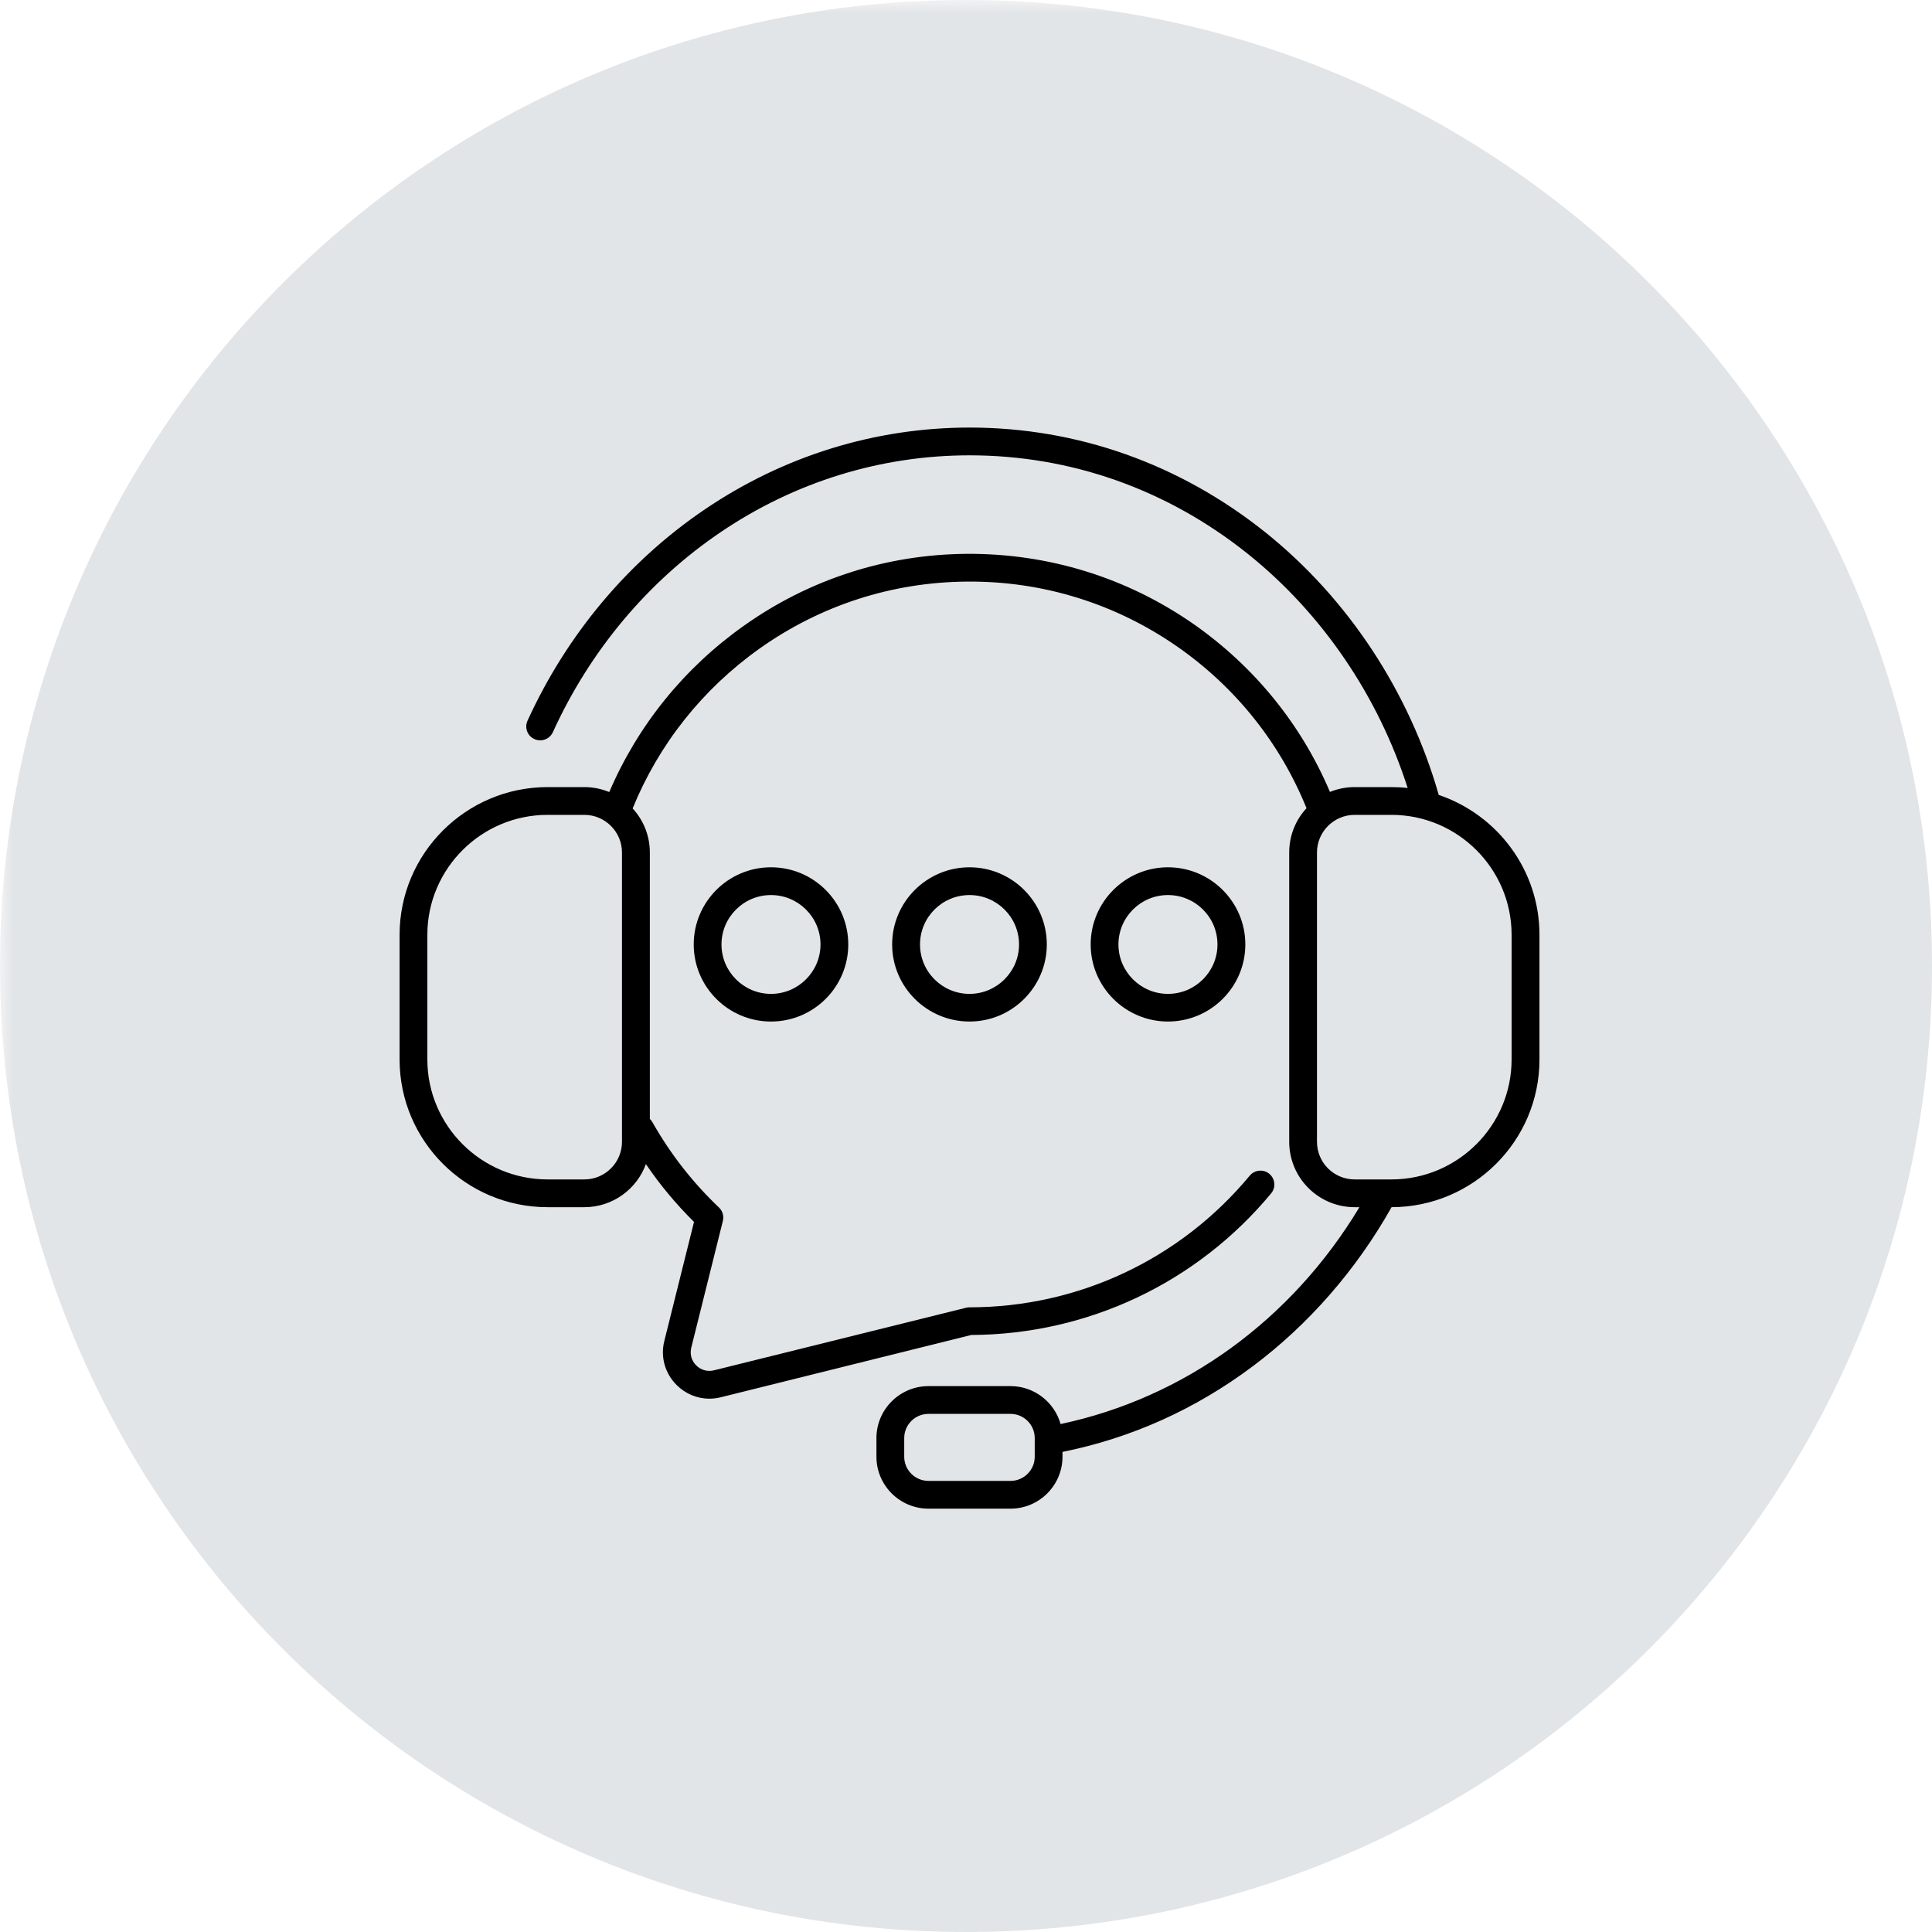
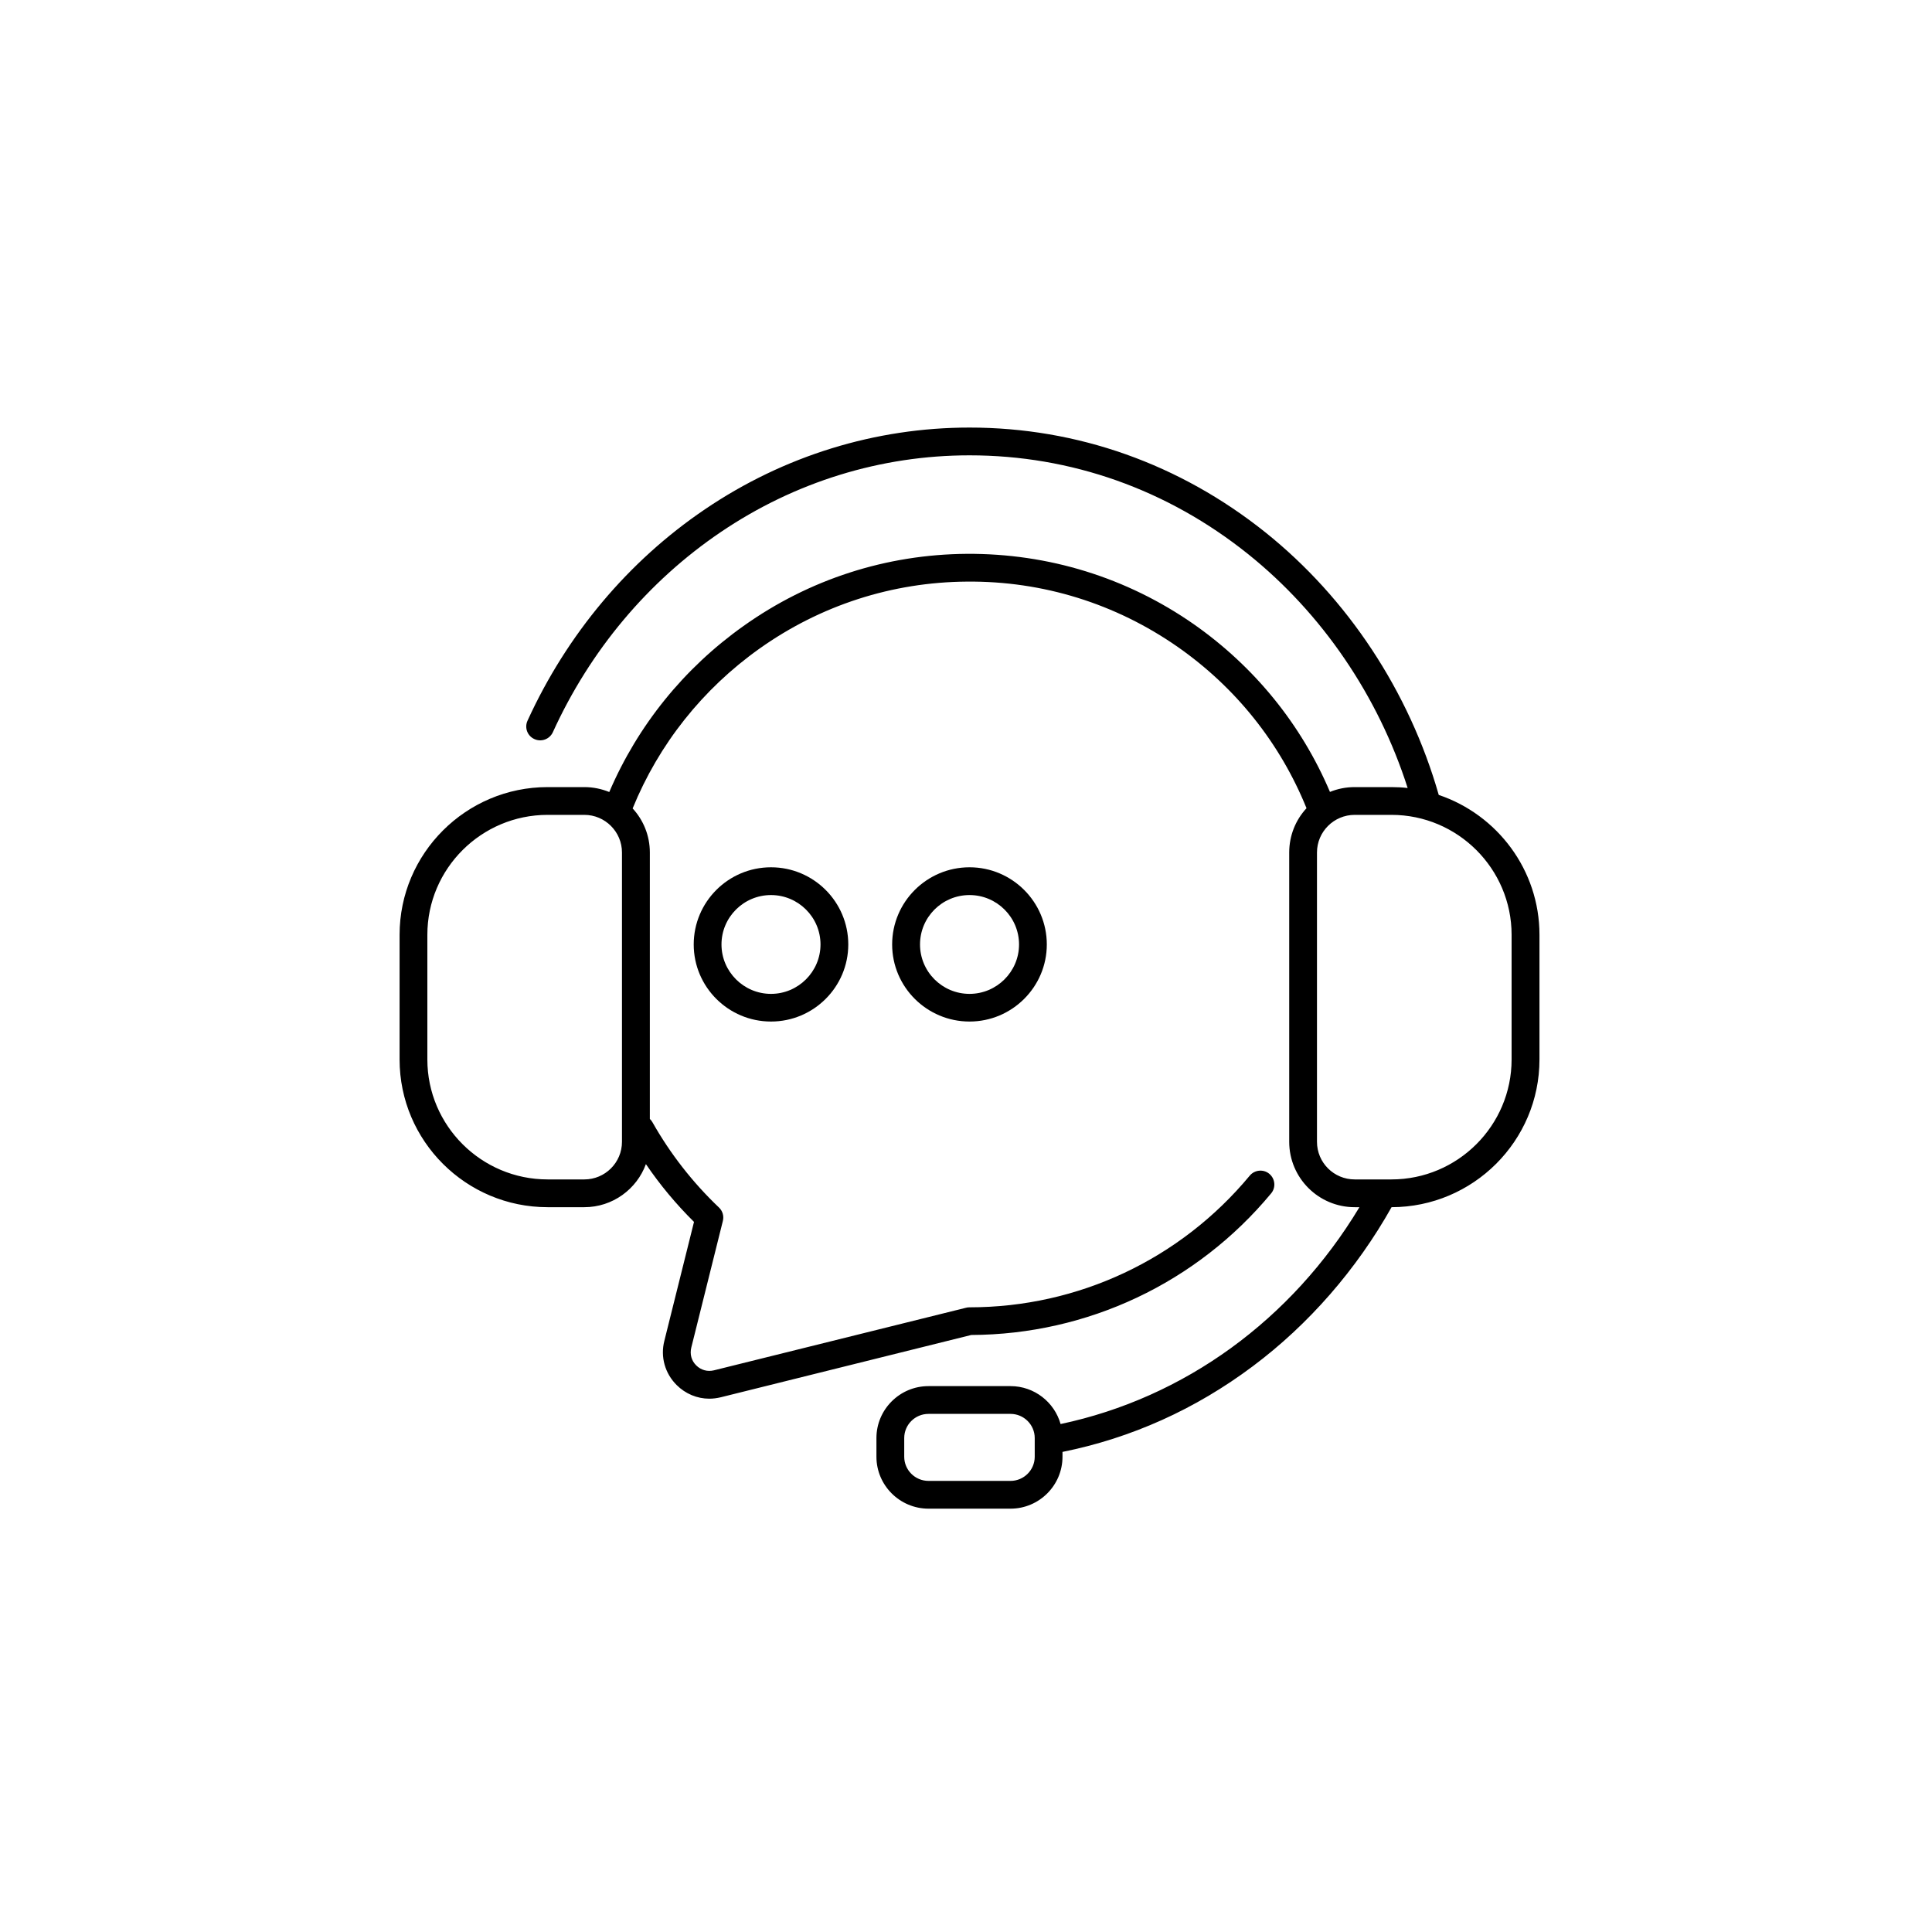
<svg xmlns="http://www.w3.org/2000/svg" version="1.0" preserveAspectRatio="xMidYMid meet" height="100" viewBox="0 0 75 75" zoomAndPan="magnify" width="100">
  <defs>
    <filter id="0ebbc8ffd0" height="100%" width="100%" y="0%" x="0%">
      <feColorMatrix color-interpolation-filters="sRGB" values="0 0 0 0 1 0 0 0 0 1 0 0 0 0 1 0 0 0 1 0" />
    </filter>
    <mask id="abb9bdb09c">
      <g filter="url(#0ebbc8ffd0)">
        <rect fill-opacity="0.26" height="90" y="-7.5" fill="#000000" width="90" x="-7.5" />
      </g>
    </mask>
    <clipPath id="20c7d52b70">
      <path clip-rule="nonzero" d="M 0 0 L 75 0 L 75 75 L 0 75 Z M 0 0" />
    </clipPath>
    <clipPath id="e66eb7c3c8">
      <path clip-rule="nonzero" d="M 37.5 0 C 16.789 0 0 16.789 0 37.5 C 0 58.211 16.789 75 37.5 75 C 58.211 75 75 58.211 75 37.5 C 75 16.789 58.211 0 37.5 0 Z M 37.5 0" />
    </clipPath>
    <clipPath id="bb87f25938">
-       <path clip-rule="nonzero" d="M 0 0 L 75 0 L 75 75 L 0 75 Z M 0 0" />
-     </clipPath>
+       </clipPath>
    <clipPath id="ad7055d07b">
      <path clip-rule="nonzero" d="M 37.5 0 C 16.789 0 0 16.789 0 37.5 C 0 58.211 16.789 75 37.5 75 C 58.211 75 75 58.211 75 37.5 C 75 16.789 58.211 0 37.5 0 Z M 37.5 0" />
    </clipPath>
    <clipPath id="3413c28335">
      <rect height="75" y="0" width="75" x="0" />
    </clipPath>
    <clipPath id="3354acb5aa">
      <rect height="75" y="0" width="75" x="0" />
    </clipPath>
    <clipPath id="2fbc45e2b8">
      <path clip-rule="nonzero" d="M 15.512 16.582 L 59.762 16.582 L 59.762 58.582 L 15.512 58.582 Z M 15.512 16.582" />
    </clipPath>
  </defs>
  <g mask="url(#abb9bdb09c)">
    <g transform="matrix(1, 0, 0, 1, 0, -0)">
      <g clip-path="url(#3354acb5aa)">
        <g clip-path="url(#20c7d52b70)">
          <g clip-path="url(#e66eb7c3c8)">
            <g transform="matrix(1, 0, 0, 1, 0, -0)">
              <g clip-path="url(#3413c28335)">
                <g clip-path="url(#bb87f25938)">
                  <g clip-path="url(#ad7055d07b)">
                    <rect fill-opacity="1" height="129.6" y="-27.3" fill="#8e99a2" width="129.6" x="-27.3" />
                  </g>
                </g>
              </g>
            </g>
          </g>
        </g>
      </g>
    </g>
  </g>
  <g clip-path="url(#2fbc45e2b8)">
    <path fill-rule="nonzero" fill-opacity="1" d="M 55.852 30.859 C 54.703 26.836 52.316 23.223 49.125 20.668 C 45.797 18.008 41.824 16.598 37.637 16.598 C 33.98 16.598 30.43 17.695 27.367 19.77 C 24.391 21.785 22.008 24.625 20.477 27.98 C 20.355 28.25 20.473 28.57 20.746 28.691 C 21.016 28.816 21.336 28.695 21.461 28.426 C 22.906 25.25 25.16 22.566 27.973 20.66 C 30.855 18.707 34.195 17.676 37.637 17.676 C 41.578 17.676 45.316 19 48.449 21.508 C 51.316 23.805 53.5 27.008 54.645 30.59 C 54.438 30.566 54.227 30.555 54.016 30.555 L 52.59 30.555 C 52.25 30.555 51.926 30.621 51.629 30.742 C 50.516 28.121 48.695 25.879 46.34 24.23 C 43.746 22.422 40.703 21.48 37.527 21.5 C 34.406 21.523 31.41 22.488 28.863 24.301 C 26.547 25.945 24.758 28.164 23.652 30.746 C 23.352 30.625 23.027 30.555 22.684 30.555 L 21.258 30.555 C 18.09 30.555 15.512 33.129 15.512 36.289 L 15.512 41.129 C 15.512 44.293 18.09 46.863 21.258 46.863 L 22.684 46.863 C 23.781 46.863 24.719 46.164 25.074 45.191 C 25.621 45.996 26.246 46.746 26.941 47.434 L 25.789 52.055 C 25.633 52.672 25.812 53.312 26.266 53.766 C 26.609 54.109 27.066 54.297 27.535 54.297 C 27.684 54.297 27.832 54.277 27.98 54.242 L 37.703 51.824 C 42.219 51.805 46.461 49.805 49.348 46.324 C 49.535 46.098 49.504 45.758 49.273 45.566 C 49.047 45.379 48.707 45.41 48.516 45.637 C 45.82 48.887 41.855 50.75 37.637 50.75 C 37.59 50.75 37.547 50.754 37.504 50.766 L 27.719 53.195 C 27.465 53.258 27.211 53.188 27.027 53.004 C 26.84 52.82 26.773 52.566 26.836 52.312 L 28.062 47.395 C 28.109 47.207 28.051 47.008 27.91 46.875 C 26.887 45.902 26.02 44.789 25.328 43.566 C 25.301 43.516 25.266 43.473 25.227 43.438 L 25.227 33.094 C 25.227 32.434 24.973 31.832 24.559 31.383 C 25.574 28.891 27.273 26.75 29.488 25.176 C 31.855 23.496 34.637 22.598 37.535 22.578 C 40.484 22.551 43.312 23.434 45.719 25.113 C 47.973 26.688 49.695 28.848 50.719 31.375 C 50.301 31.824 50.047 32.43 50.047 33.094 L 50.047 44.324 C 50.047 45.727 51.188 46.863 52.59 46.863 L 52.773 46.863 C 50.141 51.238 45.973 54.266 41.172 55.281 C 40.934 54.434 40.152 53.809 39.23 53.809 L 36.043 53.809 C 34.93 53.809 34.023 54.715 34.023 55.824 L 34.023 56.551 C 34.023 57.66 34.93 58.566 36.043 58.566 L 39.23 58.566 C 40.34 58.566 41.246 57.66 41.246 56.551 L 41.246 56.363 C 43.922 55.824 46.406 54.707 48.637 53.035 C 50.809 51.41 52.664 49.277 54.02 46.863 C 57.188 46.859 59.762 44.289 59.762 41.129 L 59.762 36.289 C 59.762 33.77 58.121 31.625 55.852 30.859 Z M 24.145 44.324 C 24.145 45.133 23.488 45.785 22.684 45.785 L 21.258 45.785 C 18.684 45.785 16.59 43.695 16.59 41.129 L 16.59 36.289 C 16.59 33.723 18.684 31.633 21.258 31.633 L 22.684 31.633 C 23.488 31.633 24.145 32.289 24.145 33.094 Z M 40.168 56.551 C 40.168 57.066 39.746 57.488 39.23 57.488 L 36.043 57.488 C 35.523 57.488 35.102 57.066 35.102 56.551 L 35.102 55.824 C 35.102 55.309 35.523 54.887 36.043 54.887 L 39.23 54.887 C 39.746 54.887 40.168 55.309 40.168 55.824 Z M 58.68 41.129 C 58.68 43.695 56.586 45.785 54.016 45.785 L 52.59 45.785 C 51.781 45.785 51.125 45.133 51.125 44.324 L 51.125 33.094 C 51.125 32.289 51.781 31.633 52.59 31.633 L 54.016 31.633 C 56.586 31.633 58.68 33.723 58.68 36.289 Z M 58.68 41.129" fill="#000000" />
  </g>
-   <path fill-rule="nonzero" fill-opacity="1" d="M 45.34 33.668 C 43.688 33.668 42.34 35.012 42.34 36.664 C 42.34 38.312 43.688 39.656 45.34 39.656 C 46.996 39.656 48.344 38.312 48.344 36.664 C 48.344 35.012 46.996 33.668 45.34 33.668 Z M 45.34 38.582 C 44.281 38.582 43.418 37.719 43.418 36.664 C 43.418 35.605 44.281 34.746 45.34 34.746 C 46.402 34.746 47.262 35.605 47.262 36.664 C 47.262 37.719 46.402 38.582 45.34 38.582 Z M 45.34 38.582" fill="#000000" />
  <path fill-rule="nonzero" fill-opacity="1" d="M 34.633 36.664 C 34.633 38.312 35.98 39.656 37.637 39.656 C 39.289 39.656 40.637 38.312 40.637 36.664 C 40.637 35.012 39.289 33.668 37.637 33.668 C 35.98 33.668 34.633 35.012 34.633 36.664 Z M 39.559 36.664 C 39.559 37.719 38.695 38.582 37.637 38.582 C 36.574 38.582 35.715 37.719 35.715 36.664 C 35.715 35.605 36.574 34.746 37.637 34.746 C 38.695 34.746 39.559 35.605 39.559 36.664 Z M 39.559 36.664" fill="#000000" />
  <path fill-rule="nonzero" fill-opacity="1" d="M 26.93 36.664 C 26.93 38.312 28.273 39.656 29.93 39.656 C 31.586 39.656 32.93 38.312 32.93 36.664 C 32.93 35.012 31.586 33.668 29.93 33.668 C 28.273 33.668 26.93 35.012 26.93 36.664 Z M 31.852 36.664 C 31.852 37.719 30.988 38.582 29.93 38.582 C 28.871 38.582 28.008 37.719 28.008 36.664 C 28.008 35.605 28.871 34.746 29.93 34.746 C 30.988 34.746 31.852 35.605 31.852 36.664 Z M 31.852 36.664" fill="#000000" />
</svg>